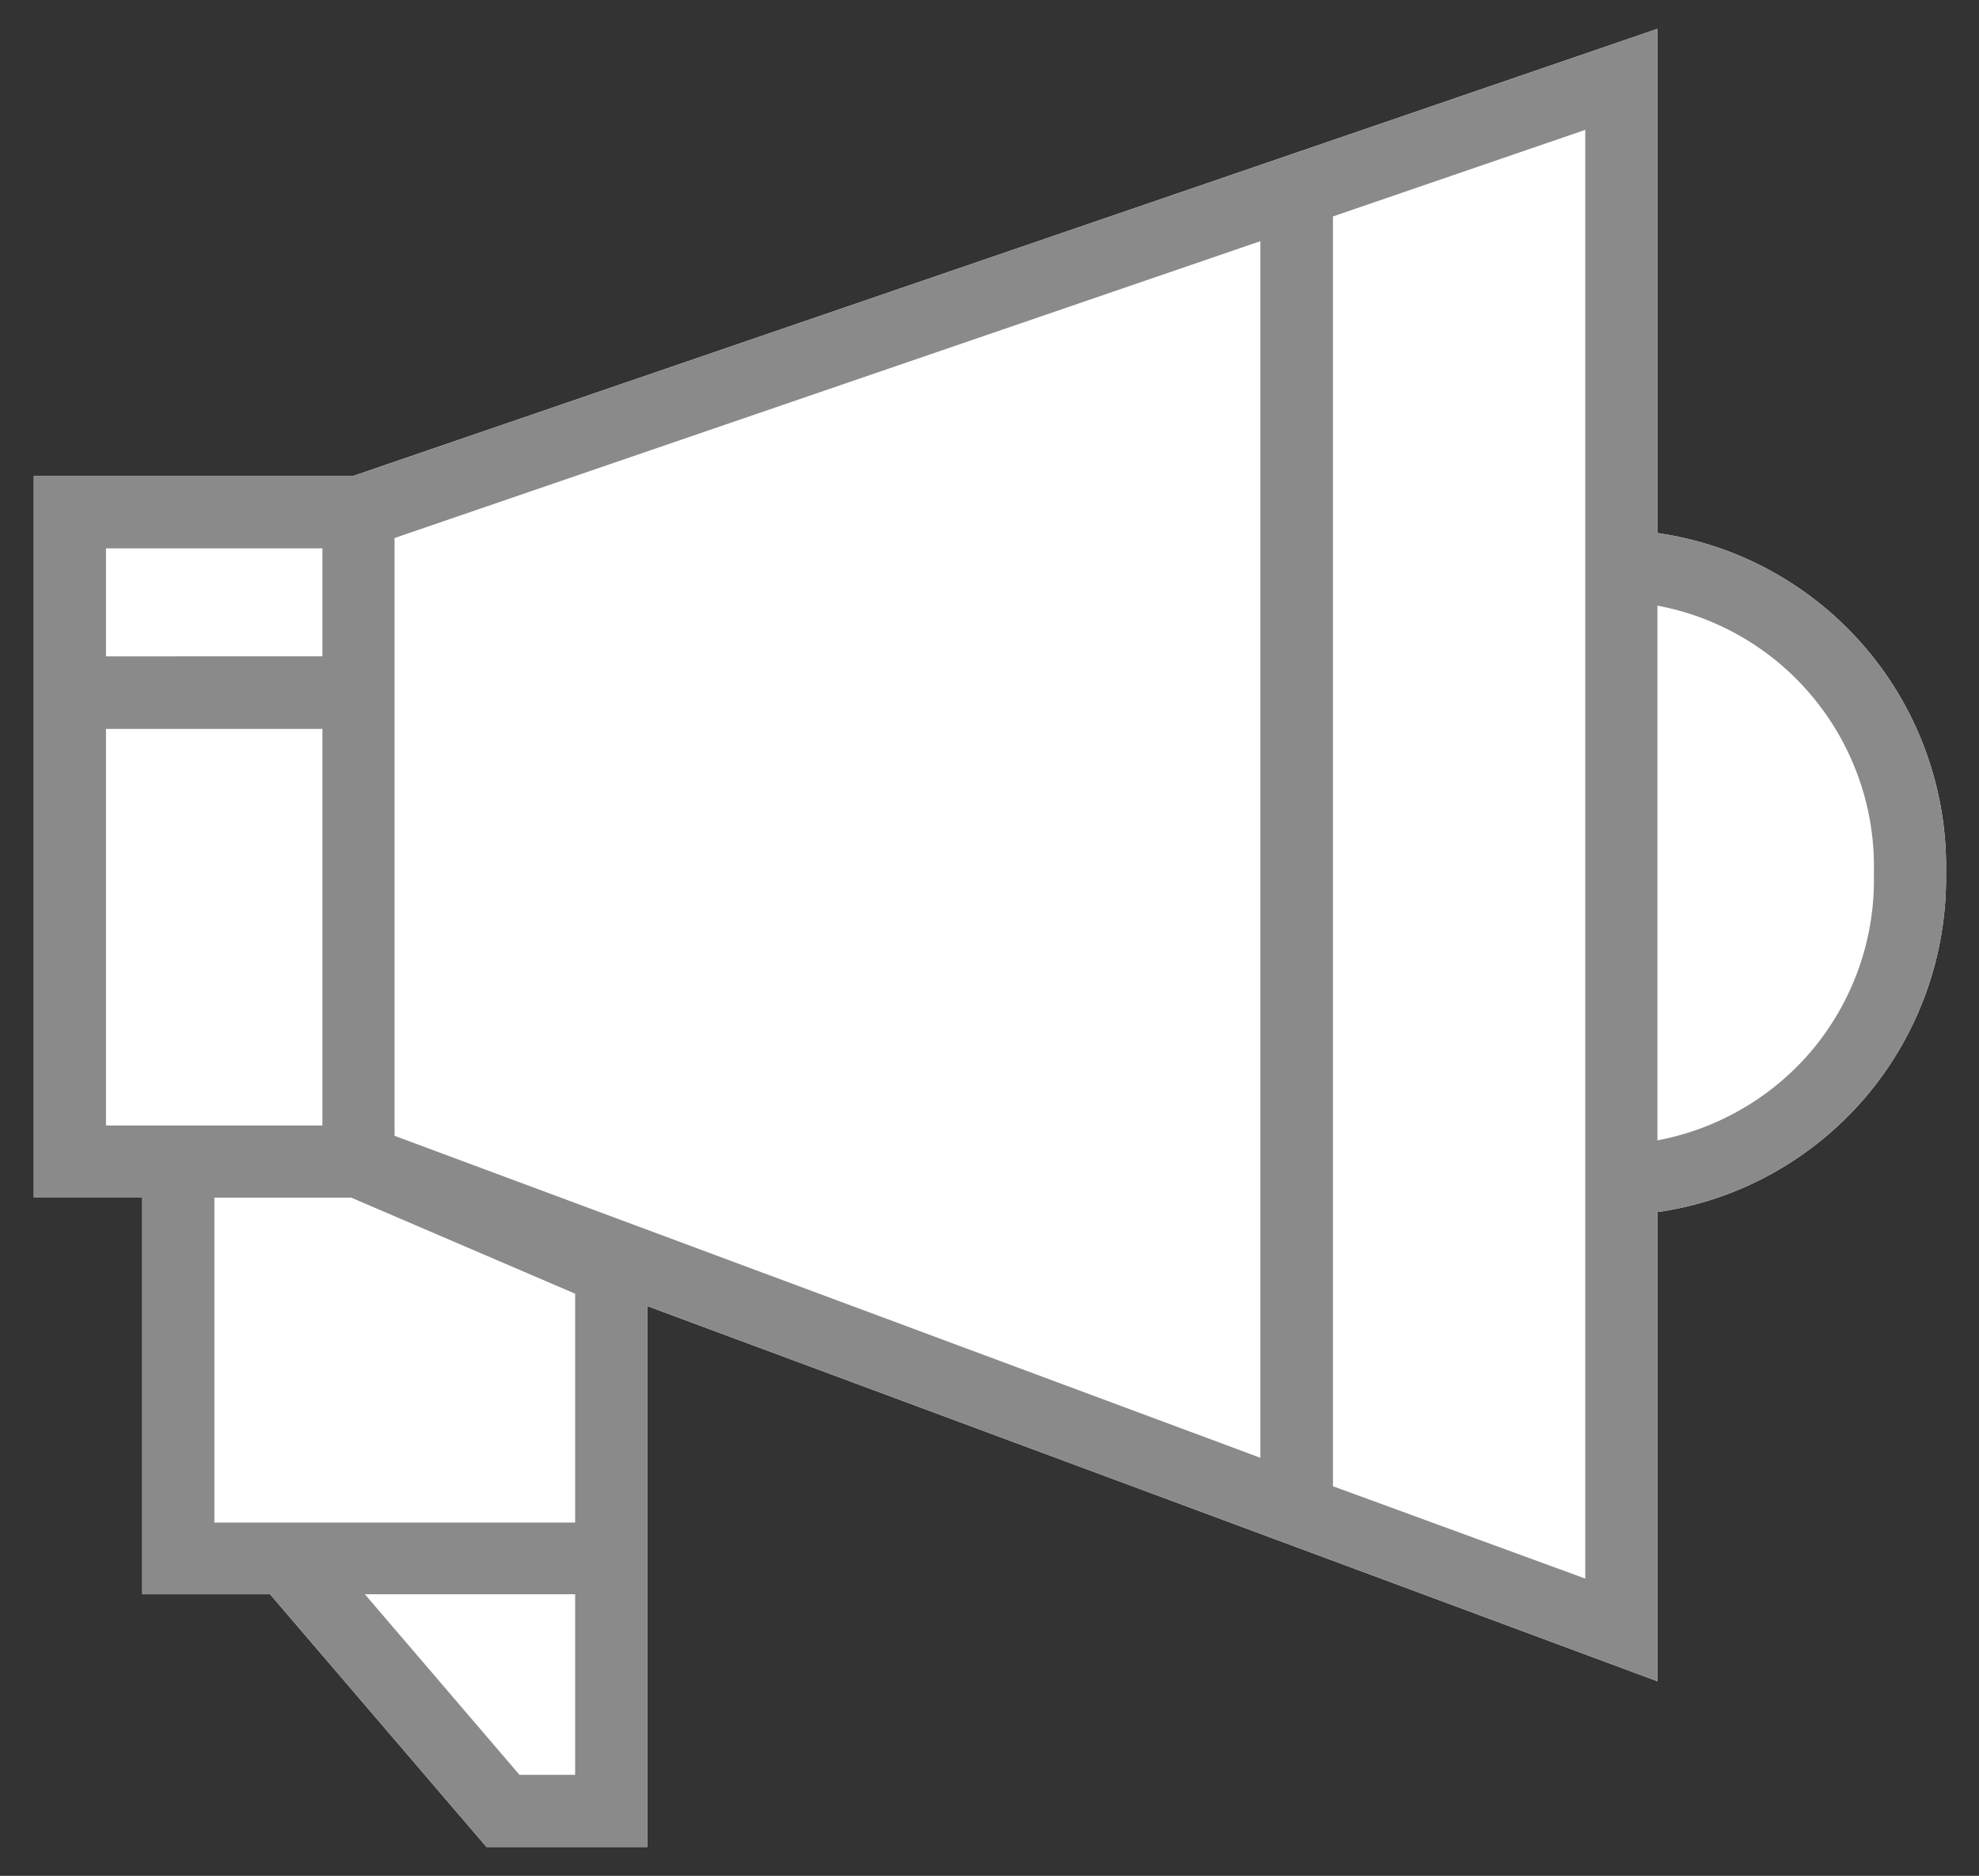
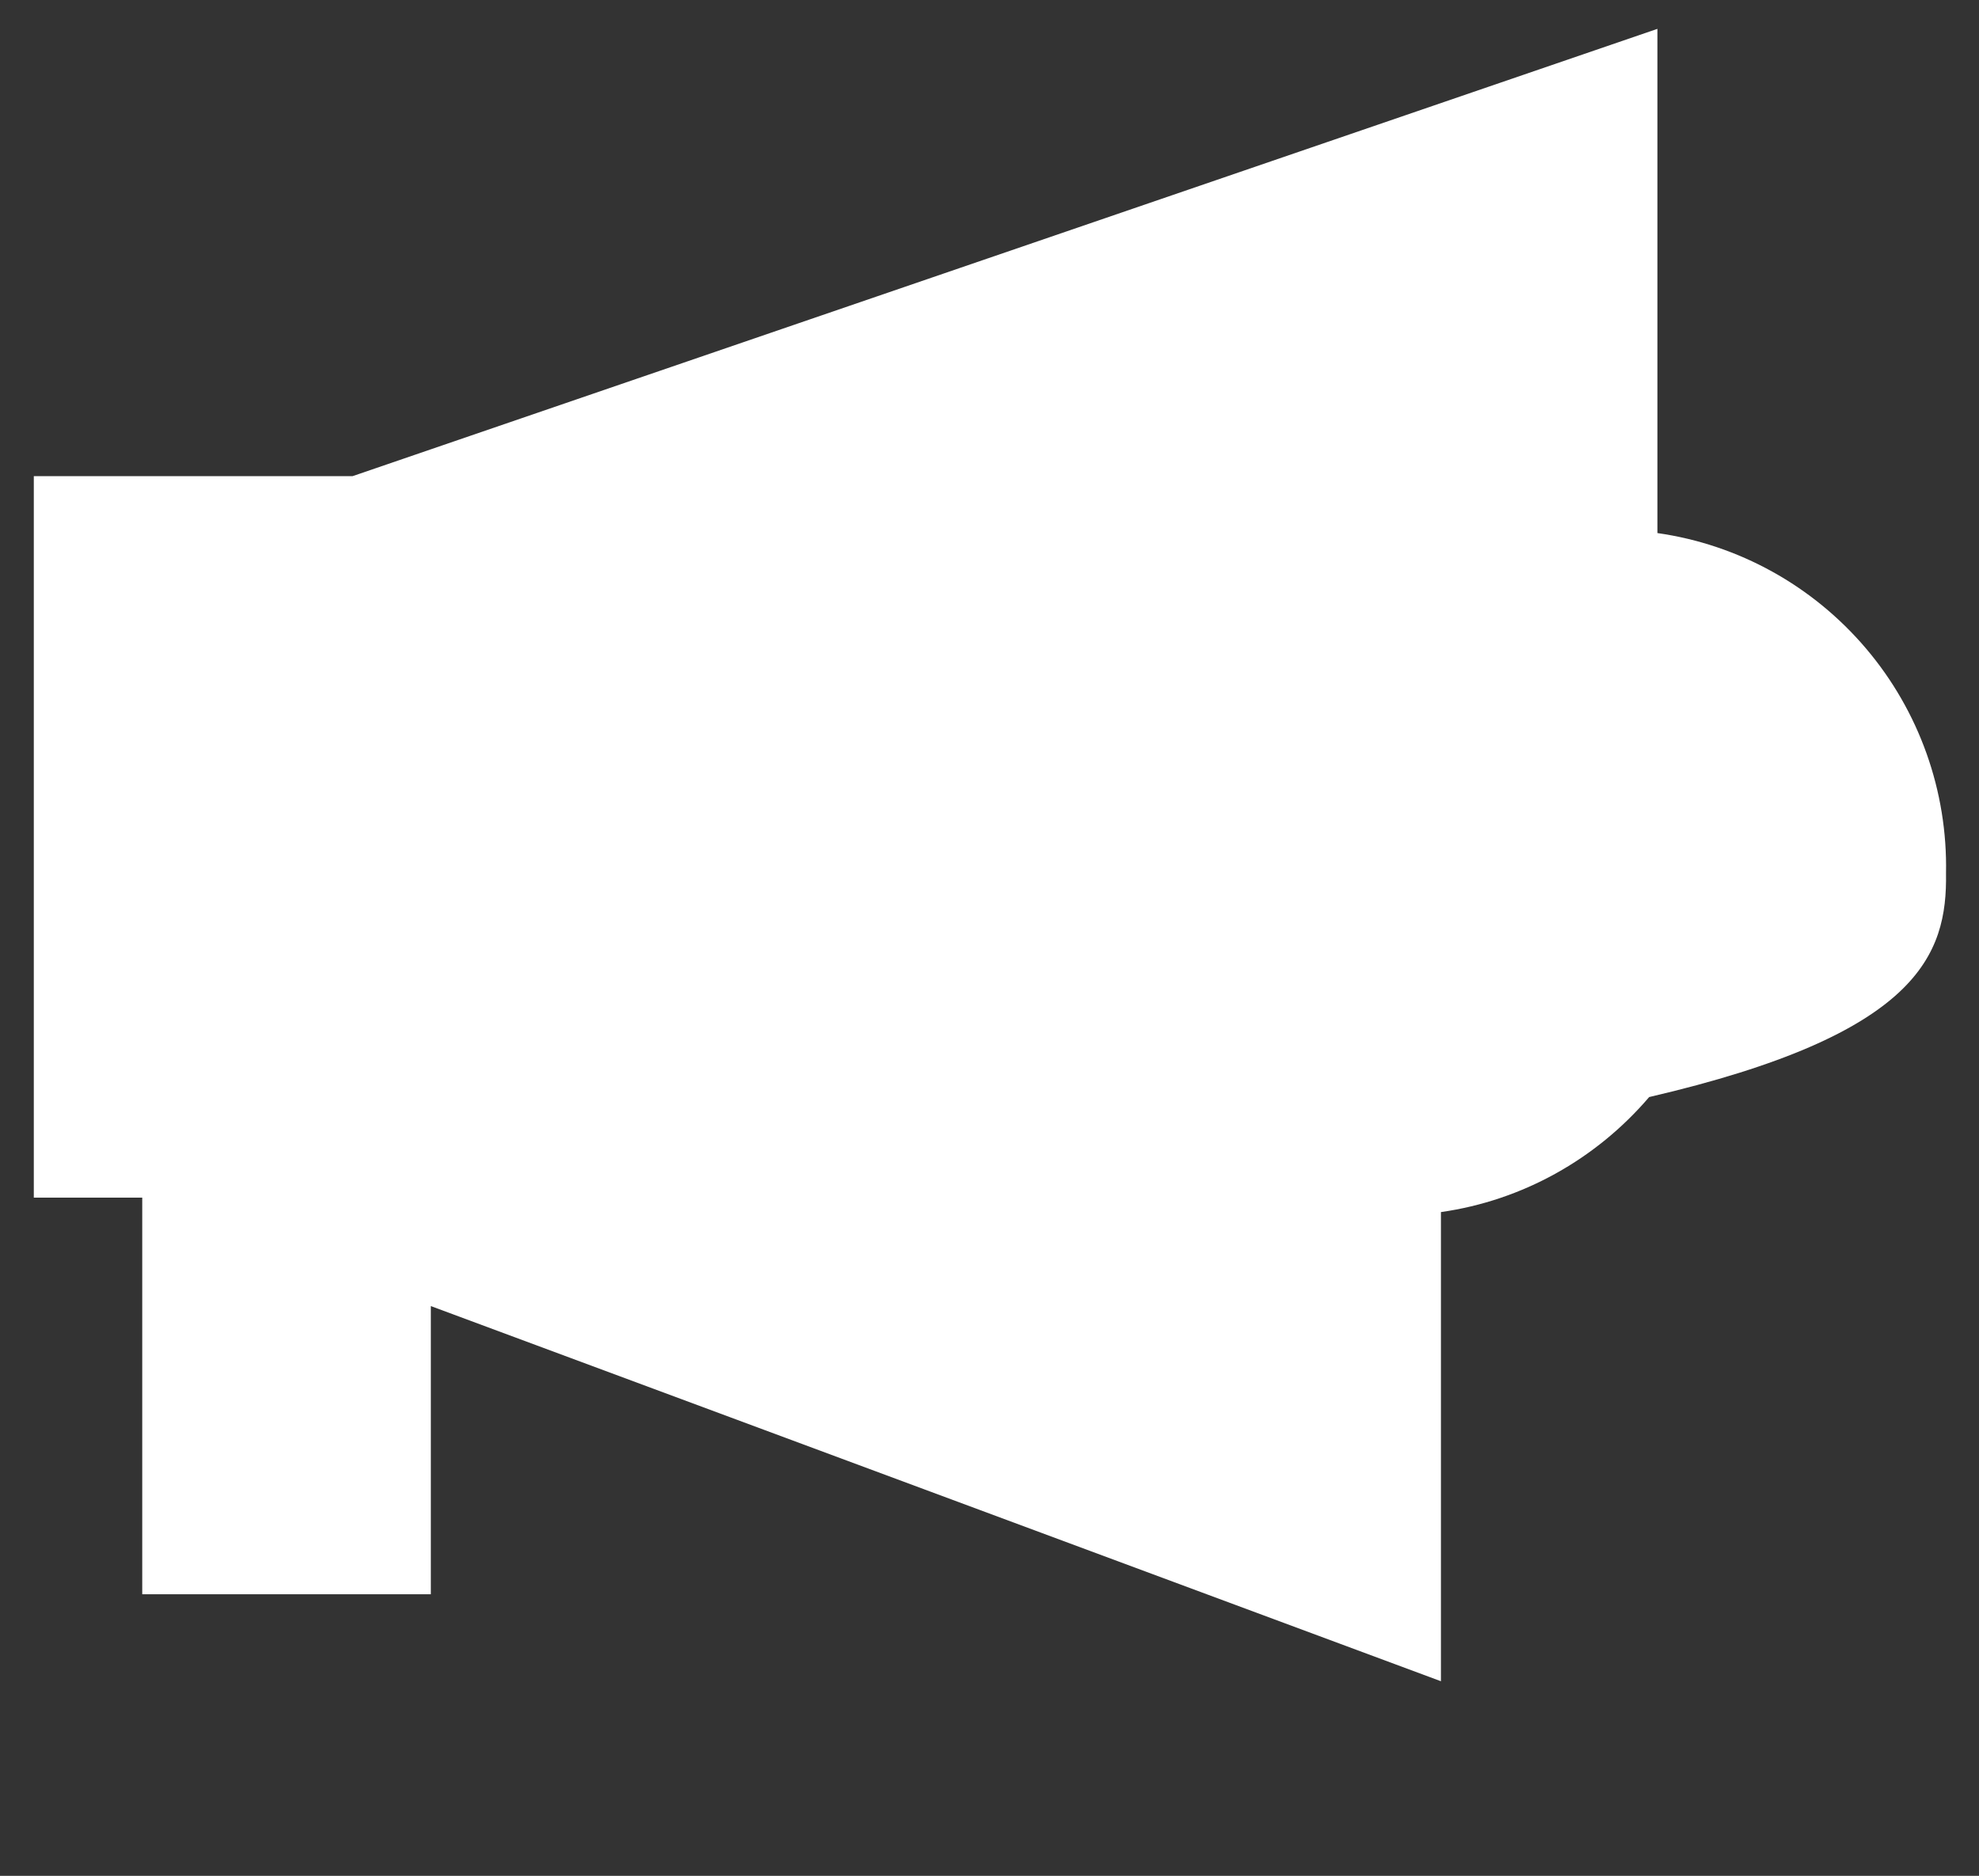
<svg xmlns="http://www.w3.org/2000/svg" version="1.0" id="Layer_1" x="0px" y="0px" viewBox="0 0 480 455" style="enable-background:new 0 0 480 455;" xml:space="preserve">
  <rect x="0" y="0" width="480" height="455" fill="#333333" stroke="none" />
  <style type="text/css">
	.st0{fill:#FFFFFF;}
	.st1{fill:#8A8A8A;}
</style>
  <g>
-     <path class="st0" d="M472,211.8c0.4-19.9-6.5-39.3-19.4-54.5c-12.9-15.2-30.9-25.2-50.6-28V7L85.5,115.5H8.2v175h26.3v96.2h31   L118,448h39V316.8l245,91V294c19.7-2.8,37.6-12.8,50.5-27.9C465.4,250.9,472.3,231.6,472,211.8L472,211.8z" />
+     <path class="st0" d="M472,211.8c0.4-19.9-6.5-39.3-19.4-54.5c-12.9-15.2-30.9-25.2-50.6-28V7L85.5,115.5H8.2v175h26.3v96.2h31   h39V316.8l245,91V294c19.7-2.8,37.6-12.8,50.5-27.9C465.4,250.9,472.3,231.6,472,211.8L472,211.8z" />
  </g>
  <g>
-     <path class="st1" d="M472,211.8c0.4-19.9-6.5-39.3-19.4-54.5c-12.9-15.2-30.9-25.2-50.6-28V7L85.5,115.5H8.2v175h26.3v96.2h31   L118,448h39V316.8l245,91V294c19.7-2.8,37.6-12.8,50.5-27.9C465.4,250.9,472.3,231.6,472,211.8L472,211.8z M305.7,58.5v295.1   l-210-78.1V130.5L305.7,58.5z M78.2,133v26.2H25.7V133H78.2z M25.7,273v-96.2h52.5V273H25.7z M139.5,430.5H126l-37.5-43.8h51V430.5   z M52,369.3v-78.8h33.2l54.3,23.3v55.5H52z M384.5,382.9l-61.2-22.4v-308l61.2-21V382.9z M402,276.6V146.9   c15,2.8,28.6,10.9,38.2,22.8c9.6,11.9,14.7,26.8,14.3,42.1c0.4,15.3-4.7,30.2-14.3,42.1C430.6,265.7,417,273.8,402,276.6L402,276.6   z" />
-   </g>
+     </g>
</svg>